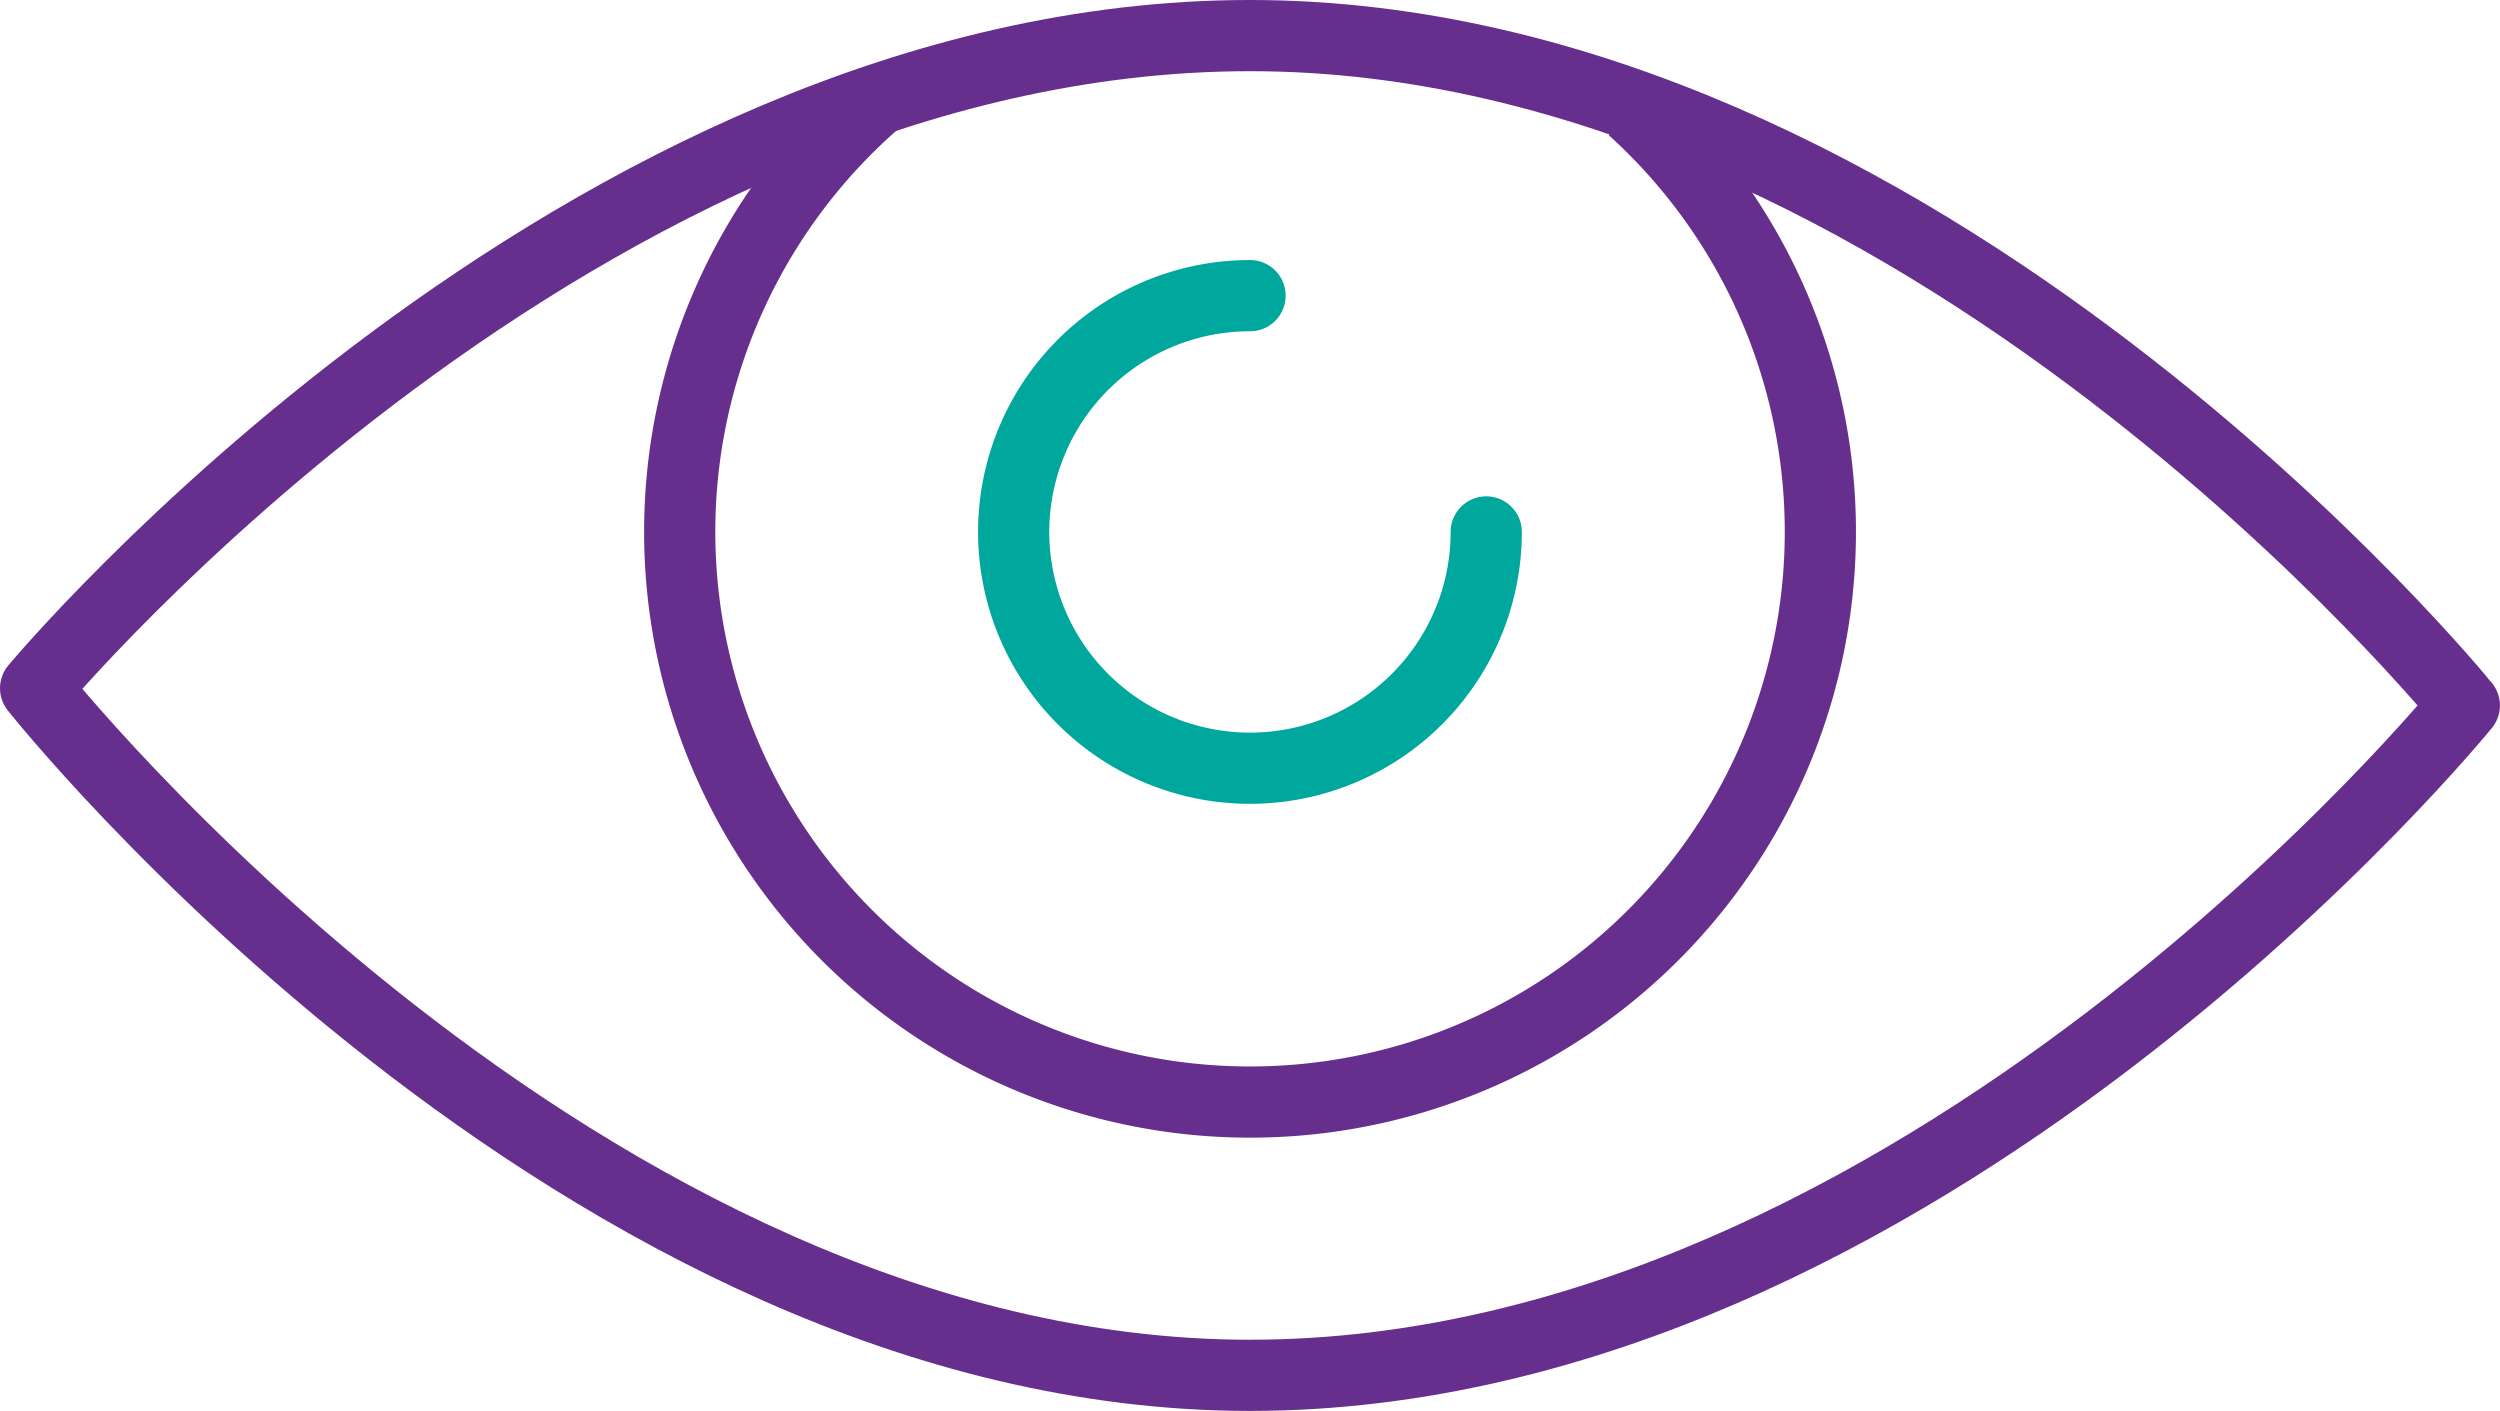
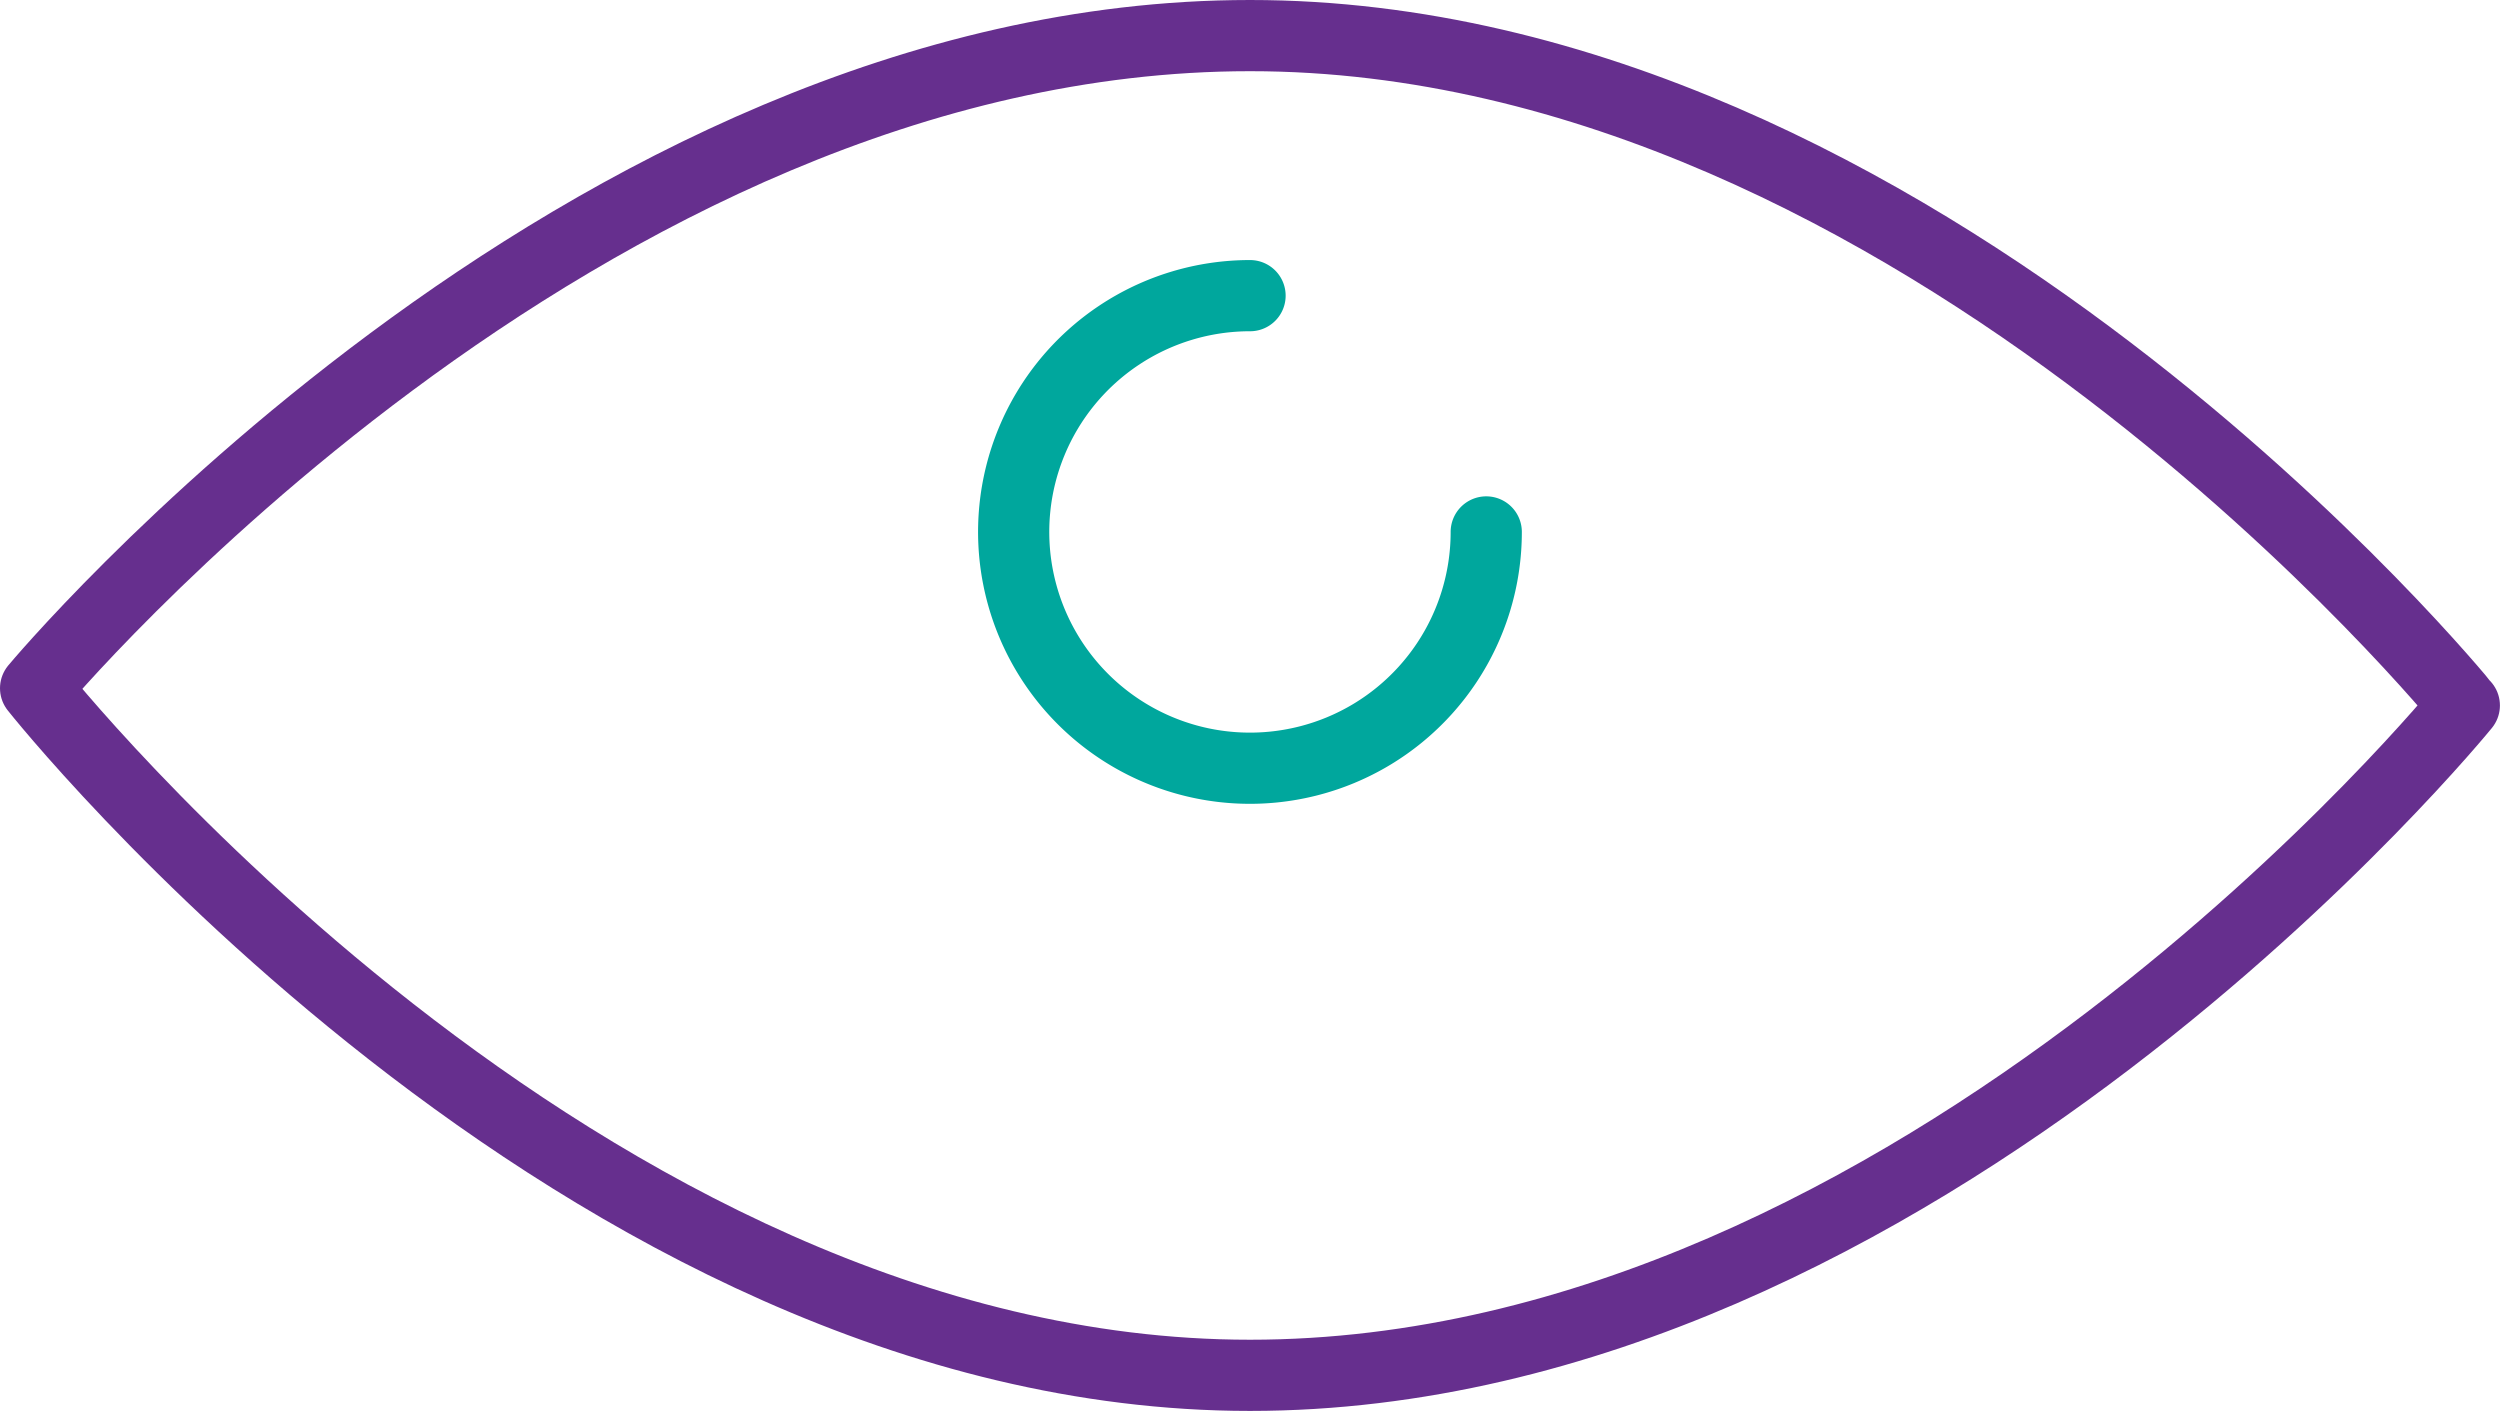
<svg xmlns="http://www.w3.org/2000/svg" width="122.904" height="69.364" viewBox="0 0 122.904 69.364">
  <g id="Eye_Icon" data-name="Eye Icon" transform="translate(-0.375 -0.375)">
-     <path id="Path_1097" data-name="Path 1097" d="M29.7,3.063a28.038,28.038,0,1,0,37.03.517" transform="translate(13.908 2.143)" fill="none" stroke="#662f8e" stroke-linejoin="round" stroke-width="3.5" />
    <path id="Path_1098" data-name="Path 1098" d="M41.158,8.772A11.616,11.616,0,1,0,52.77,20.388" transform="translate(20.671 6.138)" fill="none" stroke="#00a79d" stroke-linecap="round" stroke-linejoin="round" stroke-width="3.5" />
    <path id="Path_1099" data-name="Path 1099" d="M1.25,33.335s26.728,33.778,59.7,33.778,59.7-32.932,59.7-32.932S93.923,1.25,60.952,1.25,1.25,33.335,1.25,33.335Z" transform="translate(0.875 0.875)" fill="none" stroke="#662f8e" stroke-linejoin="round" stroke-width="3.5" />
  </g>
</svg>